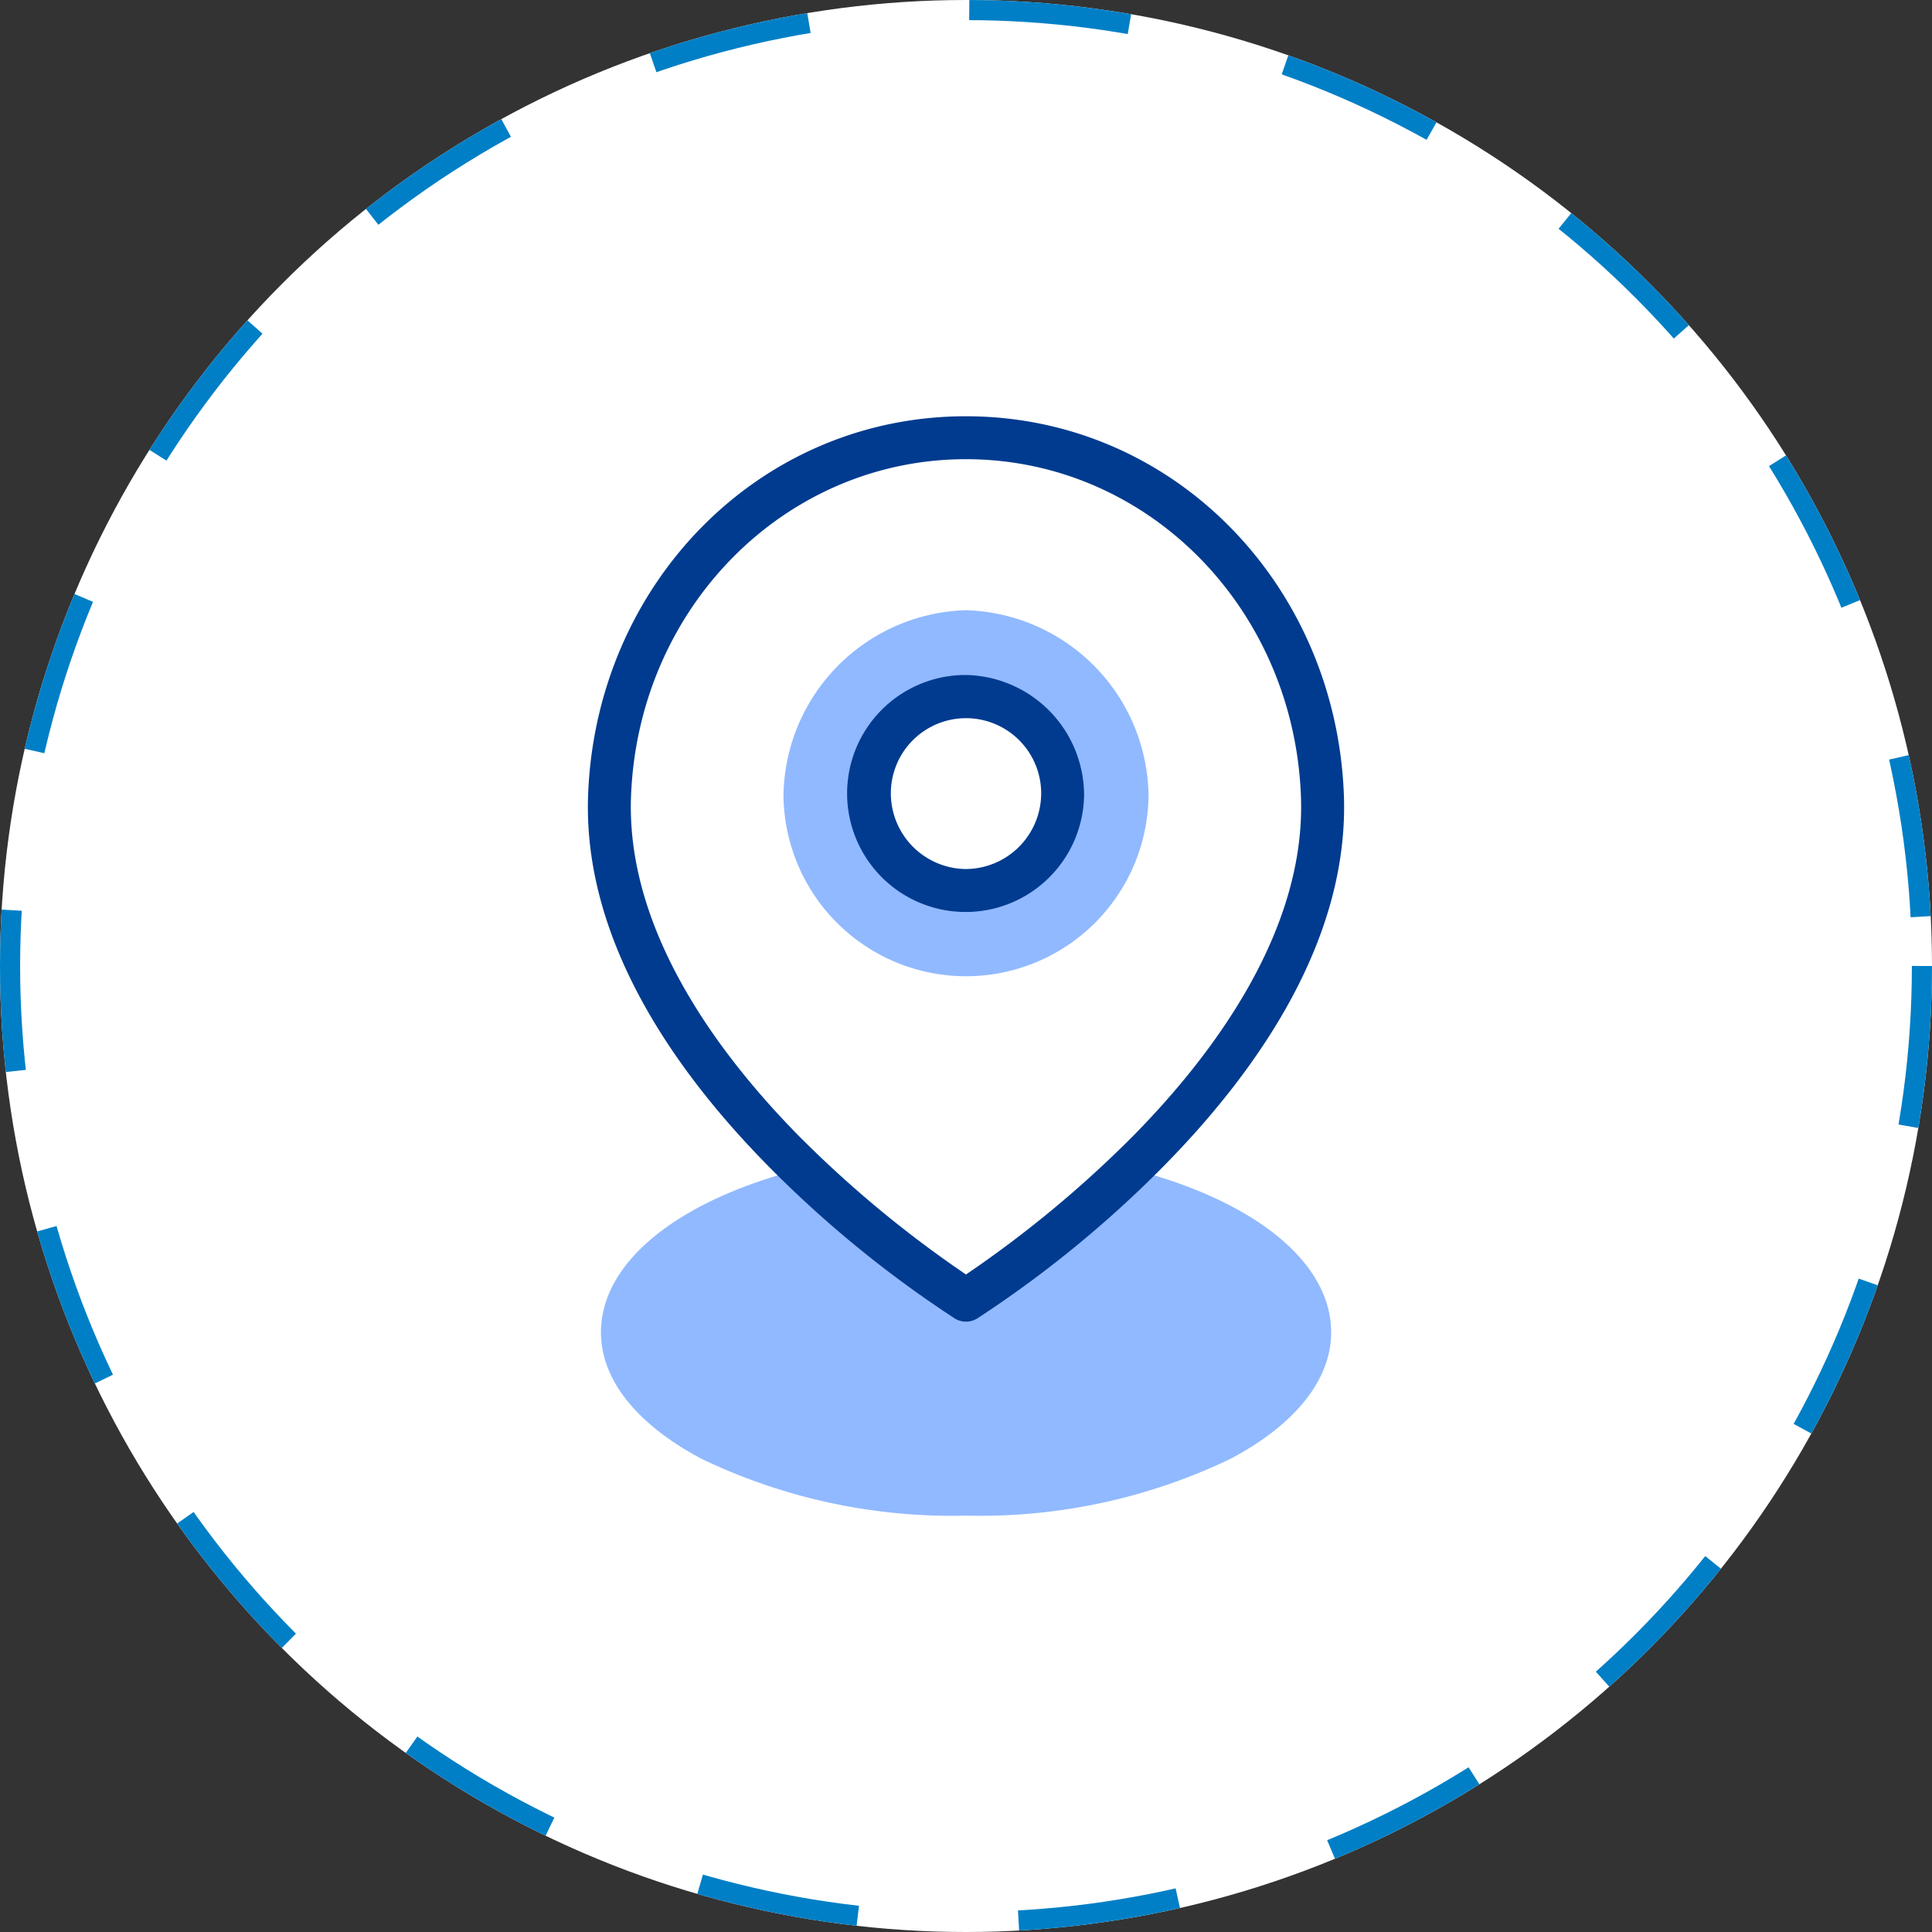
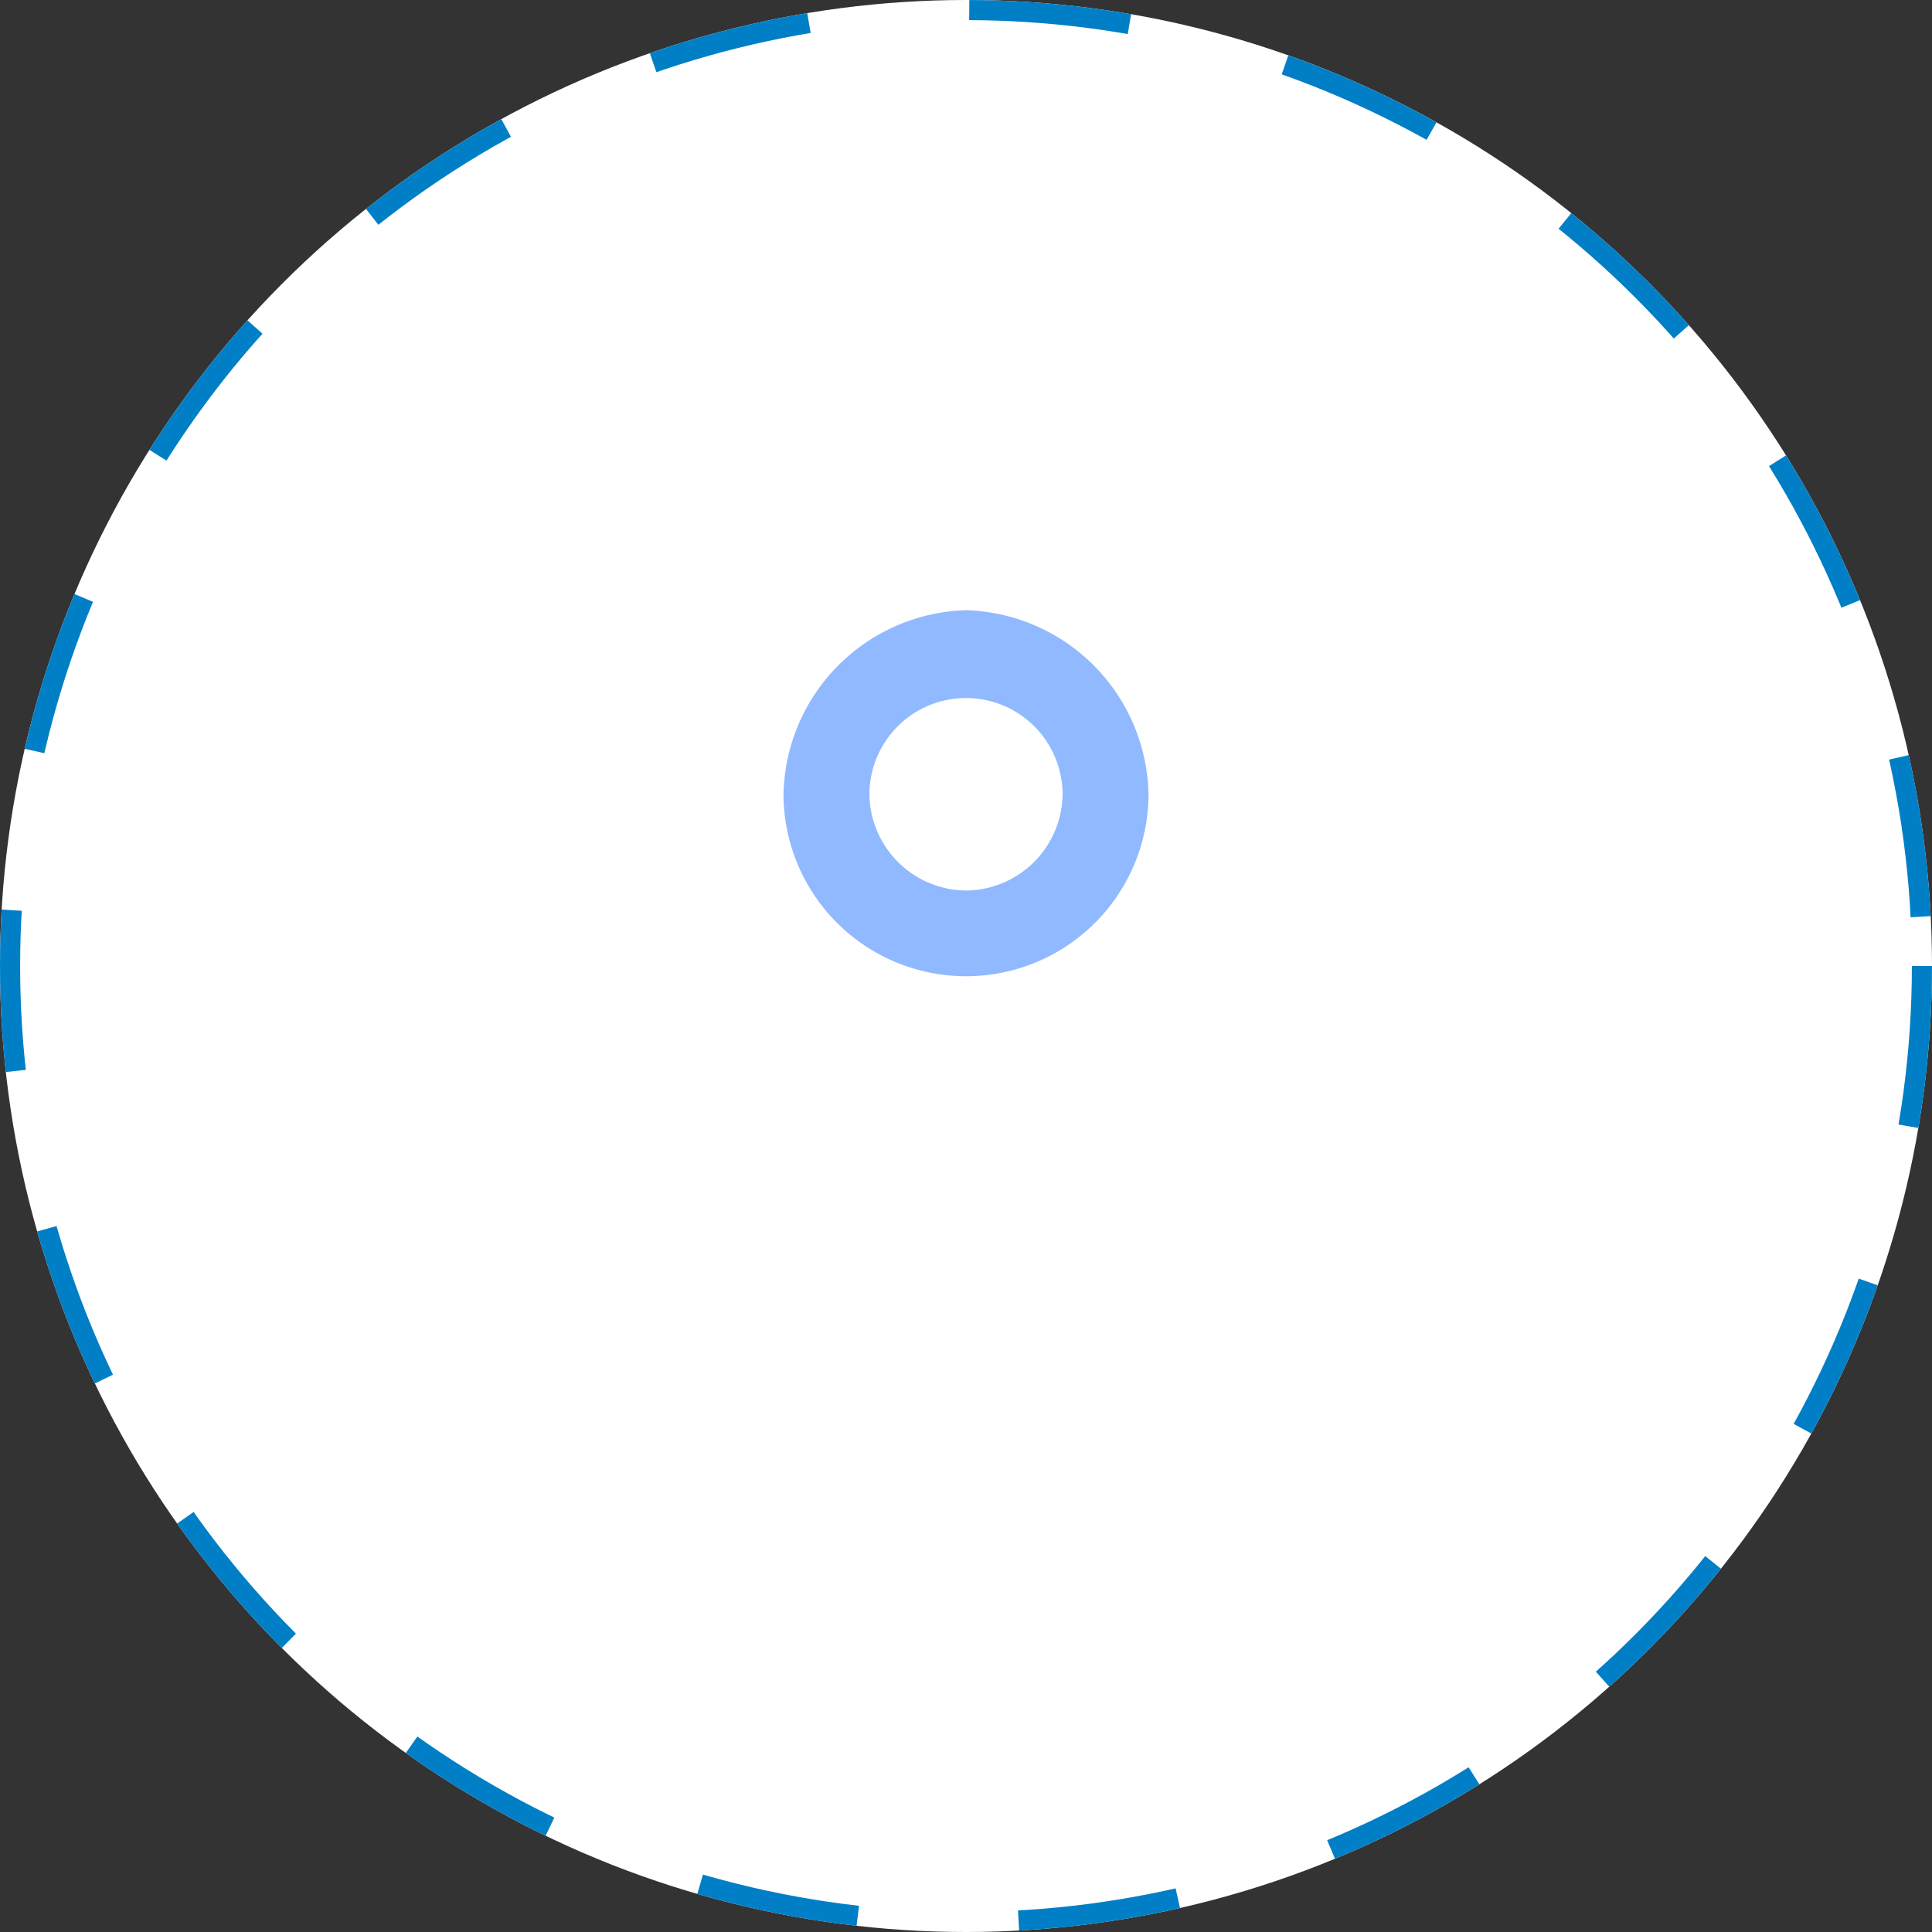
<svg xmlns="http://www.w3.org/2000/svg" width="96" height="96" viewBox="0 0 96 96">
  <rect x="0" y="0" width="96" height="96" fill="#333333" stroke="none" />
  <g id="Grupo_2326" data-name="Grupo 2326" transform="translate(-81)">
    <g id="Elipse_206" data-name="Elipse 206" transform="translate(81)" fill="#fff" stroke="#007fc6" stroke-width="1" stroke-dasharray="8">
      <circle cx="48" cy="48" r="48" stroke="none" />
      <circle cx="48" cy="48" r="47.5" fill="none" />
    </g>
    <g id="pin-de-ubicacion" transform="translate(110.212 20.684)">
      <path id="Trazado_937" data-name="Trazado 937" d="M180.069,90.326A9.337,9.337,0,0,0,171,99.538a9.07,9.07,0,0,0,18.139,0A9.337,9.337,0,0,0,180.069,90.326Zm0,13.928a4.846,4.846,0,0,1-4.8-4.765,4.8,4.8,0,1,1,9.6,0A4.846,4.846,0,0,1,180.069,104.254Z" transform="translate(-161.281 -80.688)" fill="#91b9ff" />
-       <path id="Trazado_938" data-name="Trazado 938" d="M113.159,352.59h-1.087a55.321,55.321,0,0,1-7.934,6.3,55.312,55.312,0,0,1-7.934-6.3H95.119c-5.71,1.646-9.119,4.6-9.119,7.9,0,2.345,1.775,4.576,5,6.283a28.736,28.736,0,0,0,13.142,2.823,28.737,28.737,0,0,0,13.142-2.823c3.222-1.707,5-3.938,5-6.283,0-3.3-3.409-6.256-9.119-7.9Z" transform="translate(-85.351 -314.969)" fill="#91b9ff" />
      <g id="Grupo_2227" data-name="Grupo 2227" transform="translate(0)">
-         <path id="Trazado_939" data-name="Trazado 939" d="M206.868,120.49a5.888,5.888,0,1,0,5.868,5.944A5.986,5.986,0,0,0,206.868,120.49Zm0,9.642a3.766,3.766,0,0,1-3.734-3.7,3.735,3.735,0,1,1,7.469,0A3.766,3.766,0,0,1,206.868,130.132Z" transform="translate(-188.08 -107.634)" fill="#003b8f" />
-         <path id="Trazado_940" data-name="Trazado 940" d="M117.481,18.809C117.087,8.358,109,0,98.7,0S80.322,8.352,79.928,18.809c-.264,7.009,4.039,13.468,8.968,18.465a56.223,56.223,0,0,0,9.244,7.552,1.067,1.067,0,0,0,1.129,0,56.242,56.242,0,0,0,9.244-7.552C113.441,32.278,117.745,25.819,117.481,18.809ZM107.024,35.745a56.331,56.331,0,0,1-8.32,6.9,56.326,56.326,0,0,1-8.32-6.9c-3.937-4-8.576-10.169-8.324-16.856.354-9.4,7.665-16.756,16.644-16.756s16.29,7.36,16.644,16.756C115.6,25.577,110.961,31.747,107.024,35.745Z" transform="translate(-79.917)" fill="#003b8f" />
-       </g>
+         </g>
    </g>
  </g>
</svg>